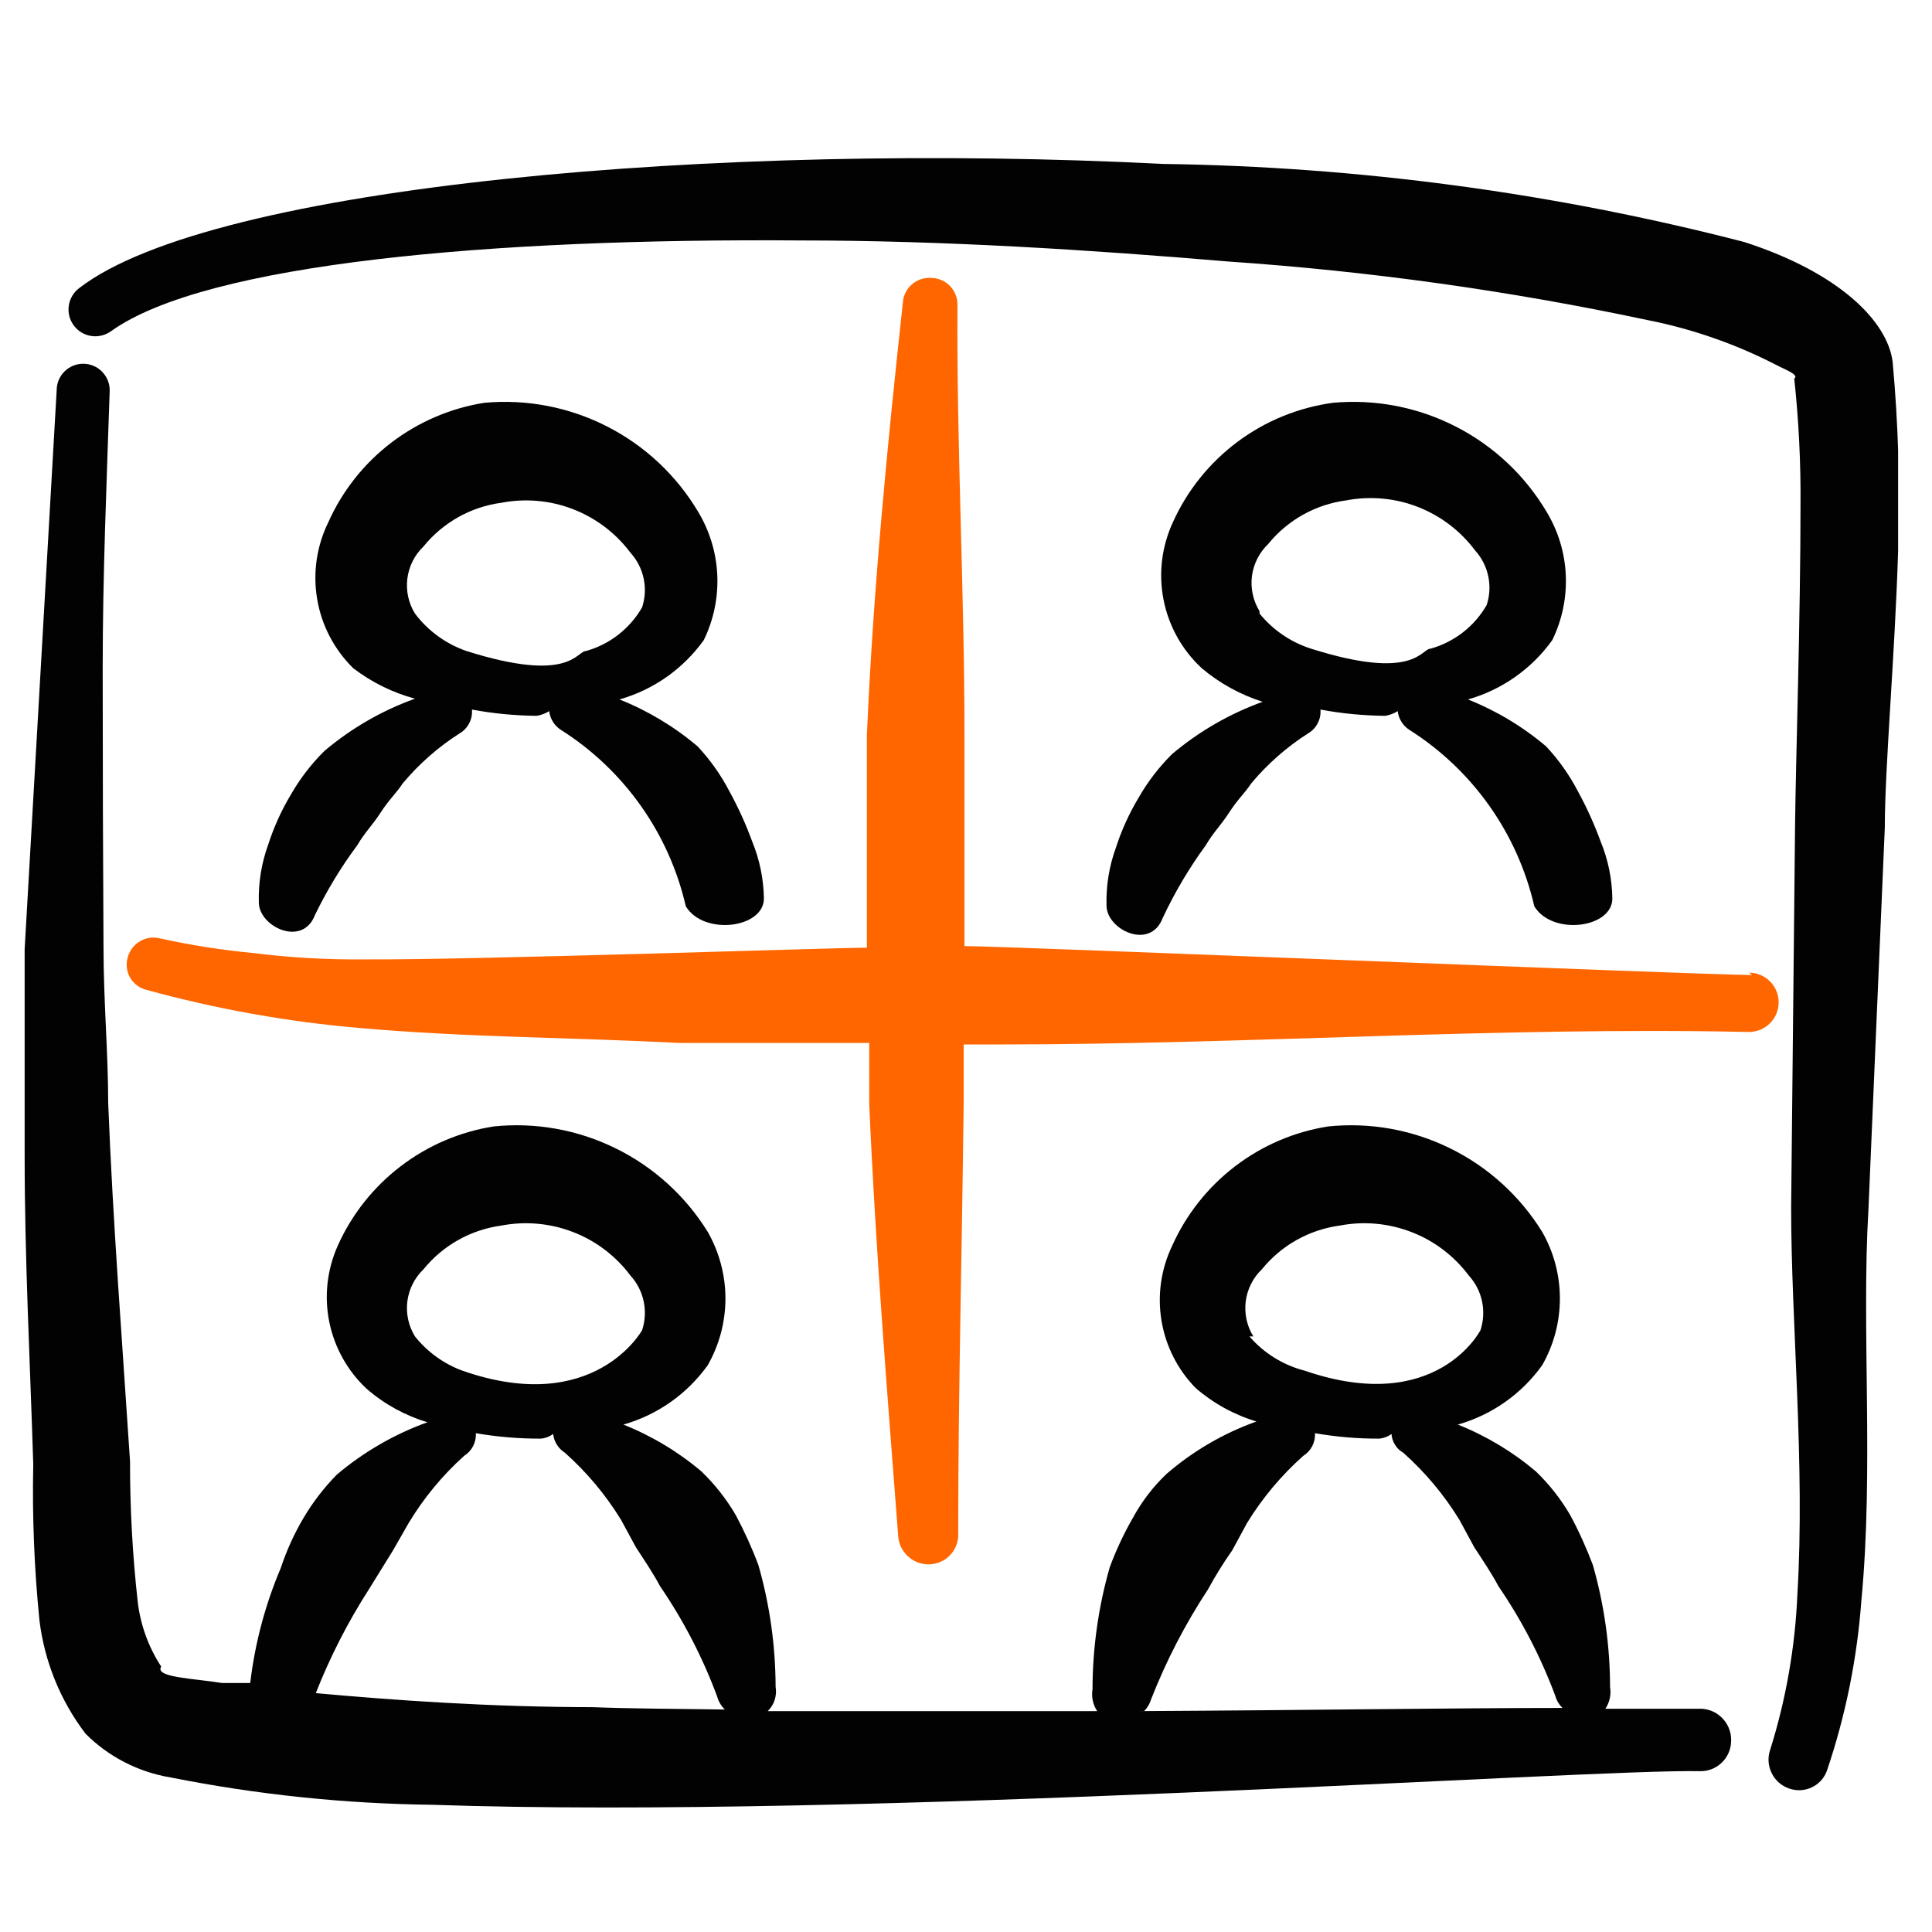
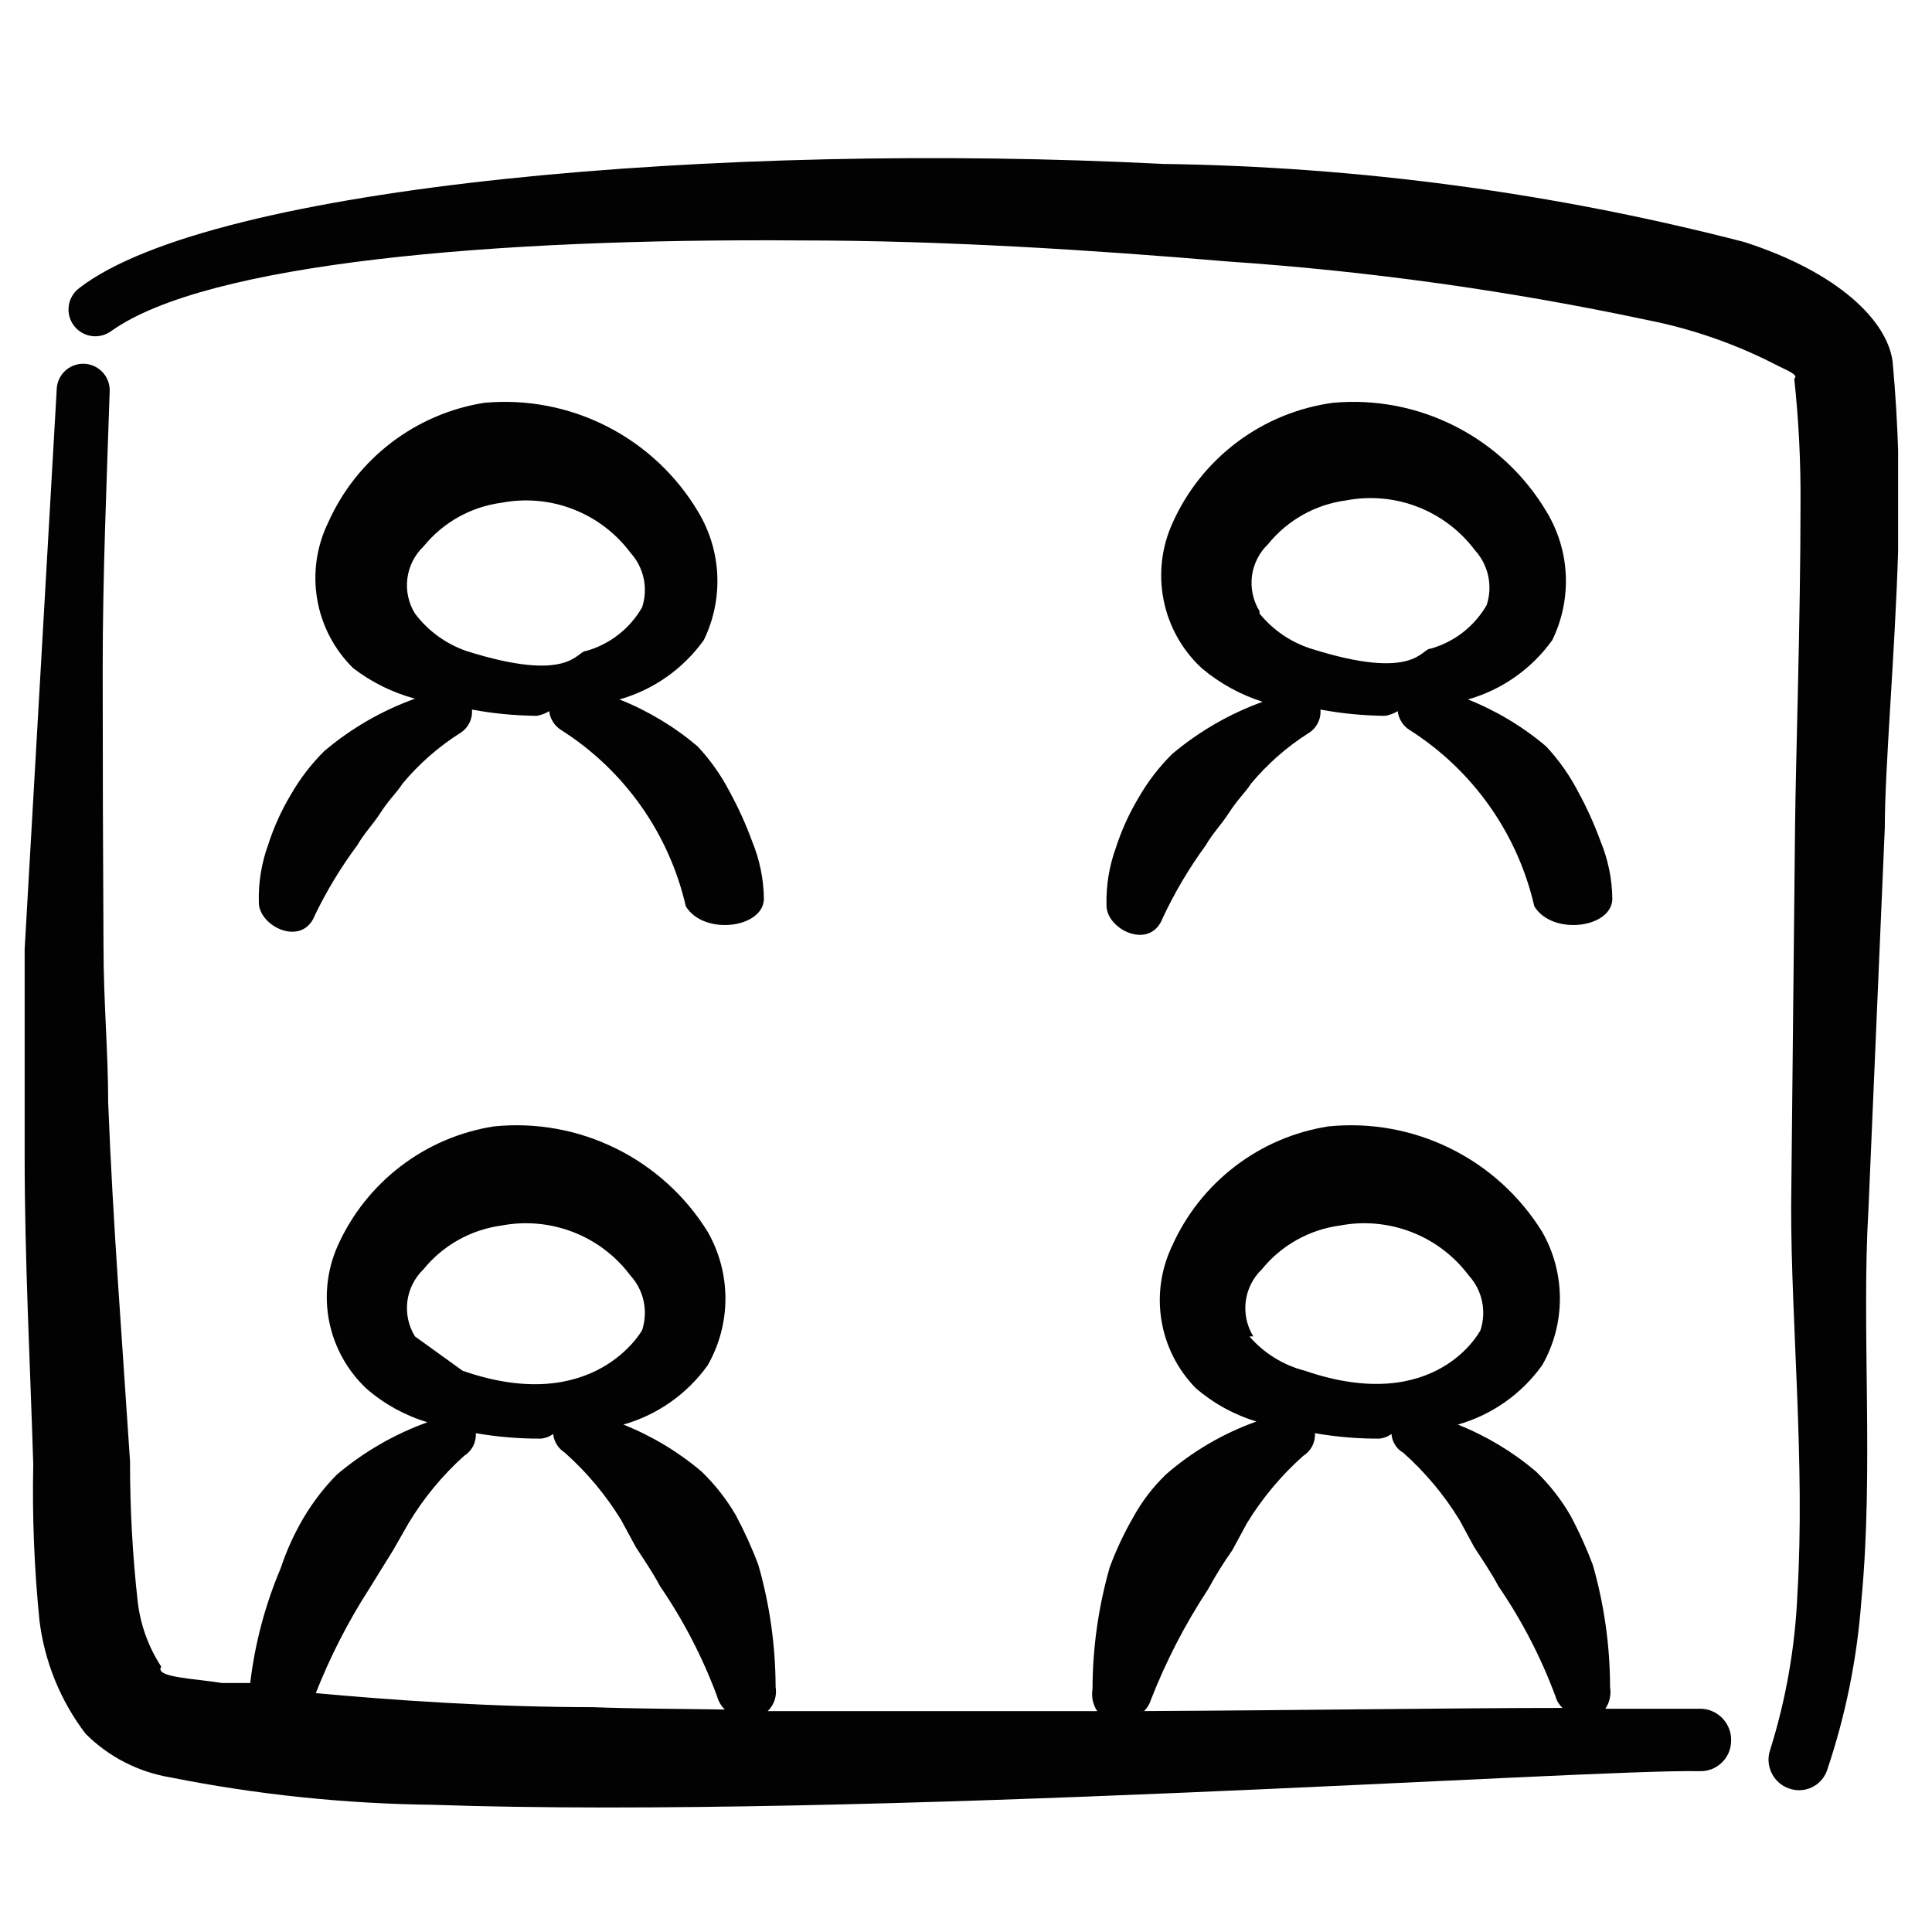
<svg xmlns="http://www.w3.org/2000/svg" width="33" height="33" viewBox="0 0 33 33" fill="none">
  <g clip-path="url(#clip0_145_26249)">
-     <path fill-rule="evenodd" clip-rule="evenodd" d="M29.927 16.654C29.114 16.654 17.207 16.16 16.474 16.16V15.72V12.56C16.474 10.107 16.34 7.667 16.354 5.214C16.356 5.153 16.345 5.093 16.323 5.036C16.301 4.979 16.268 4.928 16.226 4.884C16.184 4.841 16.133 4.806 16.077 4.783C16.021 4.759 15.961 4.747 15.9 4.747C15.841 4.743 15.781 4.752 15.725 4.771C15.668 4.791 15.617 4.821 15.572 4.861C15.527 4.9 15.491 4.948 15.465 5.002C15.439 5.056 15.424 5.114 15.421 5.174C15.154 7.627 14.914 10.08 14.807 12.56V15.734V16.187C14.261 16.187 8.02 16.4 6.22 16.387C5.592 16.393 4.964 16.358 4.34 16.28C3.798 16.229 3.259 16.145 2.727 16.027C2.61 15.999 2.487 16.018 2.385 16.081C2.282 16.143 2.209 16.244 2.18 16.36C2.164 16.417 2.16 16.477 2.168 16.535C2.175 16.594 2.194 16.651 2.224 16.702C2.254 16.753 2.294 16.797 2.341 16.832C2.389 16.868 2.443 16.893 2.5 16.907C3.696 17.236 4.919 17.455 6.154 17.56C7.967 17.72 9.794 17.72 11.594 17.814H14.847V18.854C14.954 21.32 15.154 23.774 15.341 26.227C15.347 26.363 15.407 26.49 15.507 26.582C15.606 26.674 15.738 26.724 15.874 26.72C15.941 26.719 16.008 26.703 16.07 26.675C16.132 26.648 16.187 26.608 16.233 26.558C16.279 26.508 16.315 26.45 16.338 26.386C16.361 26.322 16.371 26.255 16.367 26.187C16.367 23.734 16.434 21.28 16.46 18.827V17.84H17.074C21.34 17.84 25.607 17.534 29.874 17.627C30.008 17.627 30.137 17.573 30.232 17.479C30.327 17.384 30.381 17.255 30.381 17.12C30.381 16.986 30.327 16.857 30.232 16.762C30.137 16.667 30.008 16.614 29.874 16.614L29.927 16.654Z" fill="#FF6600" />
    <path fill-rule="evenodd" clip-rule="evenodd" d="M6.101 14.44C6.234 14.213 6.354 14.107 6.501 13.88C6.648 13.653 6.781 13.534 6.874 13.387C7.156 13.048 7.489 12.756 7.861 12.52C7.928 12.479 7.982 12.419 8.017 12.348C8.053 12.278 8.068 12.199 8.061 12.12C8.426 12.188 8.796 12.223 9.168 12.227C9.243 12.214 9.316 12.187 9.381 12.147C9.388 12.212 9.41 12.274 9.445 12.329C9.479 12.385 9.526 12.432 9.581 12.467C10.661 13.151 11.428 14.234 11.714 15.48C12.021 15.987 13.048 15.854 13.048 15.347C13.043 15.013 12.975 14.683 12.848 14.373C12.741 14.08 12.611 13.794 12.461 13.52C12.315 13.239 12.131 12.978 11.914 12.747C11.516 12.41 11.066 12.14 10.581 11.947C11.162 11.782 11.669 11.425 12.021 10.934C12.189 10.59 12.268 10.21 12.252 9.828C12.236 9.446 12.124 9.075 11.928 8.747C11.557 8.122 11.018 7.615 10.371 7.285C9.724 6.954 8.997 6.814 8.274 6.88C7.695 6.971 7.148 7.206 6.682 7.562C6.216 7.918 5.847 8.385 5.608 8.92C5.408 9.328 5.341 9.788 5.418 10.236C5.494 10.684 5.71 11.096 6.034 11.414C6.348 11.654 6.706 11.831 7.088 11.934C6.523 12.137 5.999 12.44 5.541 12.827C5.317 13.049 5.124 13.3 4.968 13.573C4.806 13.842 4.677 14.129 4.581 14.427C4.466 14.743 4.412 15.078 4.421 15.414C4.421 15.827 5.168 16.187 5.381 15.627C5.583 15.21 5.824 14.812 6.101 14.44ZM7.088 10.48C6.977 10.301 6.932 10.09 6.958 9.881C6.985 9.672 7.082 9.479 7.234 9.334C7.567 8.923 8.044 8.656 8.568 8.587C8.977 8.509 9.401 8.547 9.79 8.698C10.179 8.849 10.518 9.106 10.768 9.44C10.881 9.564 10.959 9.716 10.994 9.88C11.029 10.044 11.02 10.214 10.968 10.373C10.758 10.739 10.413 11.007 10.008 11.12C9.848 11.12 9.741 11.68 7.968 11.12C7.617 10.999 7.311 10.776 7.088 10.48Z" fill="#020202" />
    <path fill-rule="evenodd" clip-rule="evenodd" d="M20.594 14.44C20.727 14.213 20.847 14.107 20.994 13.88C21.14 13.653 21.274 13.534 21.367 13.387C21.649 13.048 21.982 12.756 22.354 12.52C22.421 12.479 22.475 12.419 22.51 12.348C22.546 12.278 22.561 12.199 22.554 12.12C22.919 12.188 23.289 12.223 23.66 12.227C23.736 12.214 23.809 12.187 23.874 12.147C23.881 12.212 23.903 12.274 23.938 12.329C23.972 12.385 24.019 12.432 24.074 12.467C25.154 13.151 25.921 14.234 26.207 15.48C26.514 15.987 27.54 15.854 27.54 15.347C27.535 15.013 27.468 14.683 27.34 14.373C27.233 14.08 27.104 13.794 26.954 13.52C26.808 13.239 26.624 12.978 26.407 12.747C26.009 12.41 25.558 12.14 25.074 11.947C25.655 11.782 26.162 11.425 26.514 10.934C26.682 10.59 26.761 10.21 26.745 9.828C26.729 9.446 26.617 9.075 26.42 8.747C26.05 8.122 25.511 7.615 24.864 7.285C24.217 6.954 23.49 6.814 22.767 6.88C22.176 6.961 21.615 7.19 21.137 7.547C20.659 7.904 20.279 8.376 20.034 8.92C19.842 9.335 19.786 9.799 19.875 10.247C19.963 10.695 20.192 11.104 20.527 11.414C20.832 11.671 21.186 11.866 21.567 11.987C21.003 12.191 20.479 12.493 20.02 12.88C19.796 13.102 19.604 13.353 19.447 13.627C19.286 13.896 19.156 14.182 19.06 14.48C18.945 14.796 18.891 15.131 18.9 15.467C18.9 15.88 19.647 16.24 19.86 15.68C20.064 15.244 20.31 14.829 20.594 14.44ZM21.514 10.44C21.404 10.261 21.358 10.05 21.384 9.841C21.411 9.632 21.509 9.439 21.66 9.294C21.993 8.883 22.47 8.616 22.994 8.547C23.404 8.469 23.827 8.507 24.216 8.658C24.605 8.809 24.944 9.066 25.194 9.4C25.307 9.524 25.385 9.676 25.42 9.84C25.455 10.004 25.446 10.174 25.394 10.334C25.184 10.699 24.84 10.967 24.434 11.08C24.274 11.08 24.167 11.64 22.394 11.08C22.048 10.97 21.743 10.761 21.514 10.48V10.44Z" fill="#020202" />
-     <path fill-rule="evenodd" clip-rule="evenodd" d="M29.074 29.187H27.421C27.494 29.077 27.523 28.944 27.501 28.813C27.5 28.11 27.401 27.41 27.208 26.733C27.098 26.441 26.969 26.155 26.821 25.88C26.661 25.605 26.463 25.354 26.234 25.133C25.836 24.796 25.386 24.526 24.901 24.333C25.482 24.168 25.989 23.811 26.341 23.32C26.54 22.973 26.644 22.58 26.644 22.18C26.644 21.78 26.54 21.387 26.341 21.04C25.962 20.428 25.419 19.934 24.773 19.616C24.127 19.297 23.404 19.167 22.688 19.24C22.108 19.331 21.561 19.565 21.095 19.922C20.63 20.278 20.26 20.745 20.021 21.28C19.831 21.677 19.767 22.122 19.839 22.556C19.91 22.99 20.114 23.392 20.421 23.707C20.723 23.969 21.078 24.165 21.461 24.28C20.899 24.481 20.379 24.784 19.928 25.173C19.698 25.391 19.505 25.643 19.354 25.92C19.197 26.192 19.063 26.478 18.954 26.773C18.761 27.45 18.662 28.15 18.661 28.853C18.639 28.983 18.668 29.117 18.741 29.227H13.114C13.168 29.174 13.209 29.108 13.232 29.037C13.255 28.965 13.261 28.888 13.248 28.813C13.246 28.11 13.148 27.41 12.954 26.733C12.845 26.441 12.715 26.155 12.568 25.88C12.408 25.605 12.21 25.354 11.981 25.133C11.583 24.796 11.132 24.526 10.648 24.333C11.229 24.168 11.736 23.811 12.088 23.32C12.286 22.973 12.391 22.58 12.391 22.18C12.391 21.78 12.286 21.387 12.088 21.04C11.709 20.428 11.165 19.934 10.519 19.616C9.873 19.297 9.151 19.167 8.434 19.24C7.855 19.331 7.308 19.565 6.842 19.922C6.376 20.278 6.007 20.745 5.768 21.28C5.586 21.688 5.536 22.142 5.624 22.579C5.713 23.016 5.935 23.415 6.261 23.72C6.563 23.983 6.918 24.178 7.301 24.293C6.736 24.497 6.213 24.799 5.754 25.187C5.533 25.411 5.341 25.662 5.181 25.933C5.022 26.203 4.893 26.489 4.794 26.787C4.529 27.412 4.354 28.072 4.274 28.747H3.794C3.301 28.667 2.634 28.653 2.754 28.467C2.539 28.138 2.402 27.764 2.354 27.373C2.264 26.572 2.22 25.766 2.221 24.96C2.088 22.92 1.928 20.88 1.848 18.84C1.848 17.973 1.768 17.107 1.768 16.173C1.759 14.618 1.754 13.031 1.754 11.413C1.754 9.827 1.821 8.253 1.874 6.667C1.874 6.546 1.826 6.431 1.741 6.346C1.656 6.261 1.541 6.213 1.421 6.213C1.301 6.213 1.185 6.261 1.1 6.346C1.015 6.431 0.968 6.546 0.968 6.667L0.421 16.213V19.747C0.421 21.507 0.514 23.267 0.568 25.013C0.549 25.904 0.585 26.794 0.674 27.68C0.761 28.383 1.032 29.05 1.461 29.613C1.855 30.008 2.364 30.269 2.914 30.36C4.386 30.653 5.881 30.809 7.381 30.827C14.688 31.08 27.101 30.213 29.034 30.253C29.17 30.257 29.302 30.207 29.401 30.115C29.501 30.023 29.561 29.896 29.568 29.76C29.573 29.69 29.565 29.619 29.543 29.553C29.521 29.486 29.486 29.424 29.44 29.371C29.394 29.317 29.338 29.274 29.276 29.242C29.213 29.211 29.144 29.192 29.074 29.187ZM7.088 22.827C6.977 22.648 6.932 22.436 6.958 22.227C6.985 22.019 7.082 21.826 7.234 21.68C7.567 21.27 8.044 21.003 8.568 20.933C8.977 20.855 9.401 20.894 9.79 21.045C10.179 21.195 10.518 21.453 10.768 21.787C10.881 21.911 10.959 22.062 10.994 22.226C11.029 22.39 11.02 22.561 10.968 22.72C10.968 22.72 10.154 24.2 7.901 23.413C7.581 23.296 7.3 23.093 7.088 22.827ZM10.194 29.16C8.368 29.16 6.714 29.04 5.394 28.92C5.638 28.301 5.941 27.707 6.301 27.147L6.714 26.48L6.981 26.013C7.238 25.587 7.557 25.2 7.928 24.867C7.993 24.826 8.045 24.769 8.081 24.701C8.116 24.633 8.132 24.556 8.128 24.48C8.493 24.543 8.863 24.574 9.234 24.573C9.311 24.567 9.385 24.54 9.448 24.493C9.455 24.558 9.477 24.621 9.512 24.676C9.546 24.731 9.593 24.778 9.648 24.813C10.022 25.146 10.346 25.533 10.608 25.96L10.861 26.427C11.008 26.653 11.154 26.867 11.274 27.093C11.674 27.678 12.001 28.309 12.248 28.973C12.271 29.06 12.317 29.138 12.381 29.2C11.581 29.187 10.834 29.187 10.128 29.16H10.194ZM21.408 22.827C21.297 22.648 21.252 22.436 21.278 22.227C21.305 22.019 21.402 21.826 21.554 21.68C21.887 21.27 22.364 21.003 22.888 20.933C23.297 20.855 23.721 20.894 24.11 21.045C24.499 21.195 24.838 21.453 25.088 21.787C25.201 21.911 25.279 22.062 25.314 22.226C25.349 22.39 25.34 22.561 25.288 22.72C25.288 22.72 24.541 24.187 22.288 23.413C21.92 23.319 21.589 23.114 21.341 22.827H21.408ZM19.541 29.227C19.598 29.172 19.639 29.103 19.661 29.027C19.919 28.368 20.245 27.738 20.634 27.147C20.759 26.917 20.897 26.694 21.048 26.48L21.301 26.013C21.563 25.586 21.886 25.2 22.261 24.867C22.326 24.826 22.379 24.769 22.414 24.701C22.449 24.633 22.465 24.556 22.461 24.48C22.822 24.543 23.188 24.574 23.554 24.573C23.631 24.567 23.705 24.54 23.768 24.493C23.772 24.559 23.793 24.623 23.828 24.678C23.862 24.734 23.91 24.781 23.968 24.813C24.342 25.146 24.666 25.533 24.928 25.96L25.181 26.427C25.328 26.653 25.474 26.867 25.594 27.093C25.994 27.678 26.321 28.309 26.568 28.973C26.589 29.049 26.631 29.118 26.688 29.173C24.808 29.173 22.261 29.213 19.474 29.227H19.541Z" fill="#020202" />
+     <path fill-rule="evenodd" clip-rule="evenodd" d="M29.074 29.187H27.421C27.494 29.077 27.523 28.944 27.501 28.813C27.5 28.11 27.401 27.41 27.208 26.733C27.098 26.441 26.969 26.155 26.821 25.88C26.661 25.605 26.463 25.354 26.234 25.133C25.836 24.796 25.386 24.526 24.901 24.333C25.482 24.168 25.989 23.811 26.341 23.32C26.54 22.973 26.644 22.58 26.644 22.18C26.644 21.78 26.54 21.387 26.341 21.04C25.962 20.428 25.419 19.934 24.773 19.616C24.127 19.297 23.404 19.167 22.688 19.24C22.108 19.331 21.561 19.565 21.095 19.922C20.63 20.278 20.26 20.745 20.021 21.28C19.831 21.677 19.767 22.122 19.839 22.556C19.91 22.99 20.114 23.392 20.421 23.707C20.723 23.969 21.078 24.165 21.461 24.28C20.899 24.481 20.379 24.784 19.928 25.173C19.698 25.391 19.505 25.643 19.354 25.92C19.197 26.192 19.063 26.478 18.954 26.773C18.761 27.45 18.662 28.15 18.661 28.853C18.639 28.983 18.668 29.117 18.741 29.227H13.114C13.168 29.174 13.209 29.108 13.232 29.037C13.255 28.965 13.261 28.888 13.248 28.813C13.246 28.11 13.148 27.41 12.954 26.733C12.845 26.441 12.715 26.155 12.568 25.88C12.408 25.605 12.21 25.354 11.981 25.133C11.583 24.796 11.132 24.526 10.648 24.333C11.229 24.168 11.736 23.811 12.088 23.32C12.286 22.973 12.391 22.58 12.391 22.18C12.391 21.78 12.286 21.387 12.088 21.04C11.709 20.428 11.165 19.934 10.519 19.616C9.873 19.297 9.151 19.167 8.434 19.24C7.855 19.331 7.308 19.565 6.842 19.922C6.376 20.278 6.007 20.745 5.768 21.28C5.586 21.688 5.536 22.142 5.624 22.579C5.713 23.016 5.935 23.415 6.261 23.72C6.563 23.983 6.918 24.178 7.301 24.293C6.736 24.497 6.213 24.799 5.754 25.187C5.533 25.411 5.341 25.662 5.181 25.933C5.022 26.203 4.893 26.489 4.794 26.787C4.529 27.412 4.354 28.072 4.274 28.747H3.794C3.301 28.667 2.634 28.653 2.754 28.467C2.539 28.138 2.402 27.764 2.354 27.373C2.264 26.572 2.22 25.766 2.221 24.96C2.088 22.92 1.928 20.88 1.848 18.84C1.848 17.973 1.768 17.107 1.768 16.173C1.759 14.618 1.754 13.031 1.754 11.413C1.754 9.827 1.821 8.253 1.874 6.667C1.874 6.546 1.826 6.431 1.741 6.346C1.656 6.261 1.541 6.213 1.421 6.213C1.301 6.213 1.185 6.261 1.1 6.346C1.015 6.431 0.968 6.546 0.968 6.667L0.421 16.213V19.747C0.421 21.507 0.514 23.267 0.568 25.013C0.549 25.904 0.585 26.794 0.674 27.68C0.761 28.383 1.032 29.05 1.461 29.613C1.855 30.008 2.364 30.269 2.914 30.36C4.386 30.653 5.881 30.809 7.381 30.827C14.688 31.08 27.101 30.213 29.034 30.253C29.17 30.257 29.302 30.207 29.401 30.115C29.501 30.023 29.561 29.896 29.568 29.76C29.573 29.69 29.565 29.619 29.543 29.553C29.521 29.486 29.486 29.424 29.44 29.371C29.394 29.317 29.338 29.274 29.276 29.242C29.213 29.211 29.144 29.192 29.074 29.187ZM7.088 22.827C6.977 22.648 6.932 22.436 6.958 22.227C6.985 22.019 7.082 21.826 7.234 21.68C7.567 21.27 8.044 21.003 8.568 20.933C8.977 20.855 9.401 20.894 9.79 21.045C10.179 21.195 10.518 21.453 10.768 21.787C10.881 21.911 10.959 22.062 10.994 22.226C11.029 22.39 11.02 22.561 10.968 22.72C10.968 22.72 10.154 24.2 7.901 23.413ZM10.194 29.16C8.368 29.16 6.714 29.04 5.394 28.92C5.638 28.301 5.941 27.707 6.301 27.147L6.714 26.48L6.981 26.013C7.238 25.587 7.557 25.2 7.928 24.867C7.993 24.826 8.045 24.769 8.081 24.701C8.116 24.633 8.132 24.556 8.128 24.48C8.493 24.543 8.863 24.574 9.234 24.573C9.311 24.567 9.385 24.54 9.448 24.493C9.455 24.558 9.477 24.621 9.512 24.676C9.546 24.731 9.593 24.778 9.648 24.813C10.022 25.146 10.346 25.533 10.608 25.96L10.861 26.427C11.008 26.653 11.154 26.867 11.274 27.093C11.674 27.678 12.001 28.309 12.248 28.973C12.271 29.06 12.317 29.138 12.381 29.2C11.581 29.187 10.834 29.187 10.128 29.16H10.194ZM21.408 22.827C21.297 22.648 21.252 22.436 21.278 22.227C21.305 22.019 21.402 21.826 21.554 21.68C21.887 21.27 22.364 21.003 22.888 20.933C23.297 20.855 23.721 20.894 24.11 21.045C24.499 21.195 24.838 21.453 25.088 21.787C25.201 21.911 25.279 22.062 25.314 22.226C25.349 22.39 25.34 22.561 25.288 22.72C25.288 22.72 24.541 24.187 22.288 23.413C21.92 23.319 21.589 23.114 21.341 22.827H21.408ZM19.541 29.227C19.598 29.172 19.639 29.103 19.661 29.027C19.919 28.368 20.245 27.738 20.634 27.147C20.759 26.917 20.897 26.694 21.048 26.48L21.301 26.013C21.563 25.586 21.886 25.2 22.261 24.867C22.326 24.826 22.379 24.769 22.414 24.701C22.449 24.633 22.465 24.556 22.461 24.48C22.822 24.543 23.188 24.574 23.554 24.573C23.631 24.567 23.705 24.54 23.768 24.493C23.772 24.559 23.793 24.623 23.828 24.678C23.862 24.734 23.91 24.781 23.968 24.813C24.342 25.146 24.666 25.533 24.928 25.96L25.181 26.427C25.328 26.653 25.474 26.867 25.594 27.093C25.994 27.678 26.321 28.309 26.568 28.973C26.589 29.049 26.631 29.118 26.688 29.173C24.808 29.173 22.261 29.213 19.474 29.227H19.541Z" fill="#020202" />
    <path fill-rule="evenodd" clip-rule="evenodd" d="M32.327 6.174C32.234 5.48 31.407 4.654 29.794 4.134C26.548 3.294 23.213 2.846 19.861 2.8C12.327 2.414 3.634 3.16 1.354 4.92C1.257 4.993 1.192 5.101 1.175 5.221C1.157 5.341 1.188 5.463 1.261 5.56C1.333 5.657 1.441 5.722 1.561 5.739C1.681 5.757 1.803 5.726 1.901 5.654C3.527 4.494 8.421 4.067 13.674 4.107C16.101 4.107 18.621 4.267 20.981 4.467C23.388 4.631 25.78 4.965 28.141 5.467C28.901 5.617 29.637 5.873 30.327 6.227C30.474 6.307 30.741 6.4 30.647 6.467C30.724 7.184 30.76 7.905 30.754 8.627C30.754 10.574 30.674 12.934 30.661 14.094L30.594 20.627C30.594 22.6 30.834 25.014 30.701 27.227C30.663 28.132 30.506 29.029 30.234 29.894C30.191 30.023 30.201 30.163 30.261 30.285C30.32 30.408 30.426 30.502 30.554 30.547C30.617 30.57 30.684 30.581 30.751 30.578C30.818 30.575 30.884 30.559 30.945 30.53C31.006 30.502 31.06 30.461 31.105 30.412C31.15 30.362 31.185 30.304 31.207 30.24C31.525 29.3 31.722 28.323 31.794 27.334C32.007 25.107 31.794 22.68 31.914 20.667L32.194 14.134C32.194 13.107 32.367 11.187 32.421 9.414C32.457 8.333 32.426 7.251 32.327 6.174Z" fill="#020202" />
  </g>
  <defs>
    <clipPath id="clip0_145_26249">
      <rect width="32" height="32" fill="white" transform="translate(0.421 0.747)" />
    </clipPath>
  </defs>
</svg>